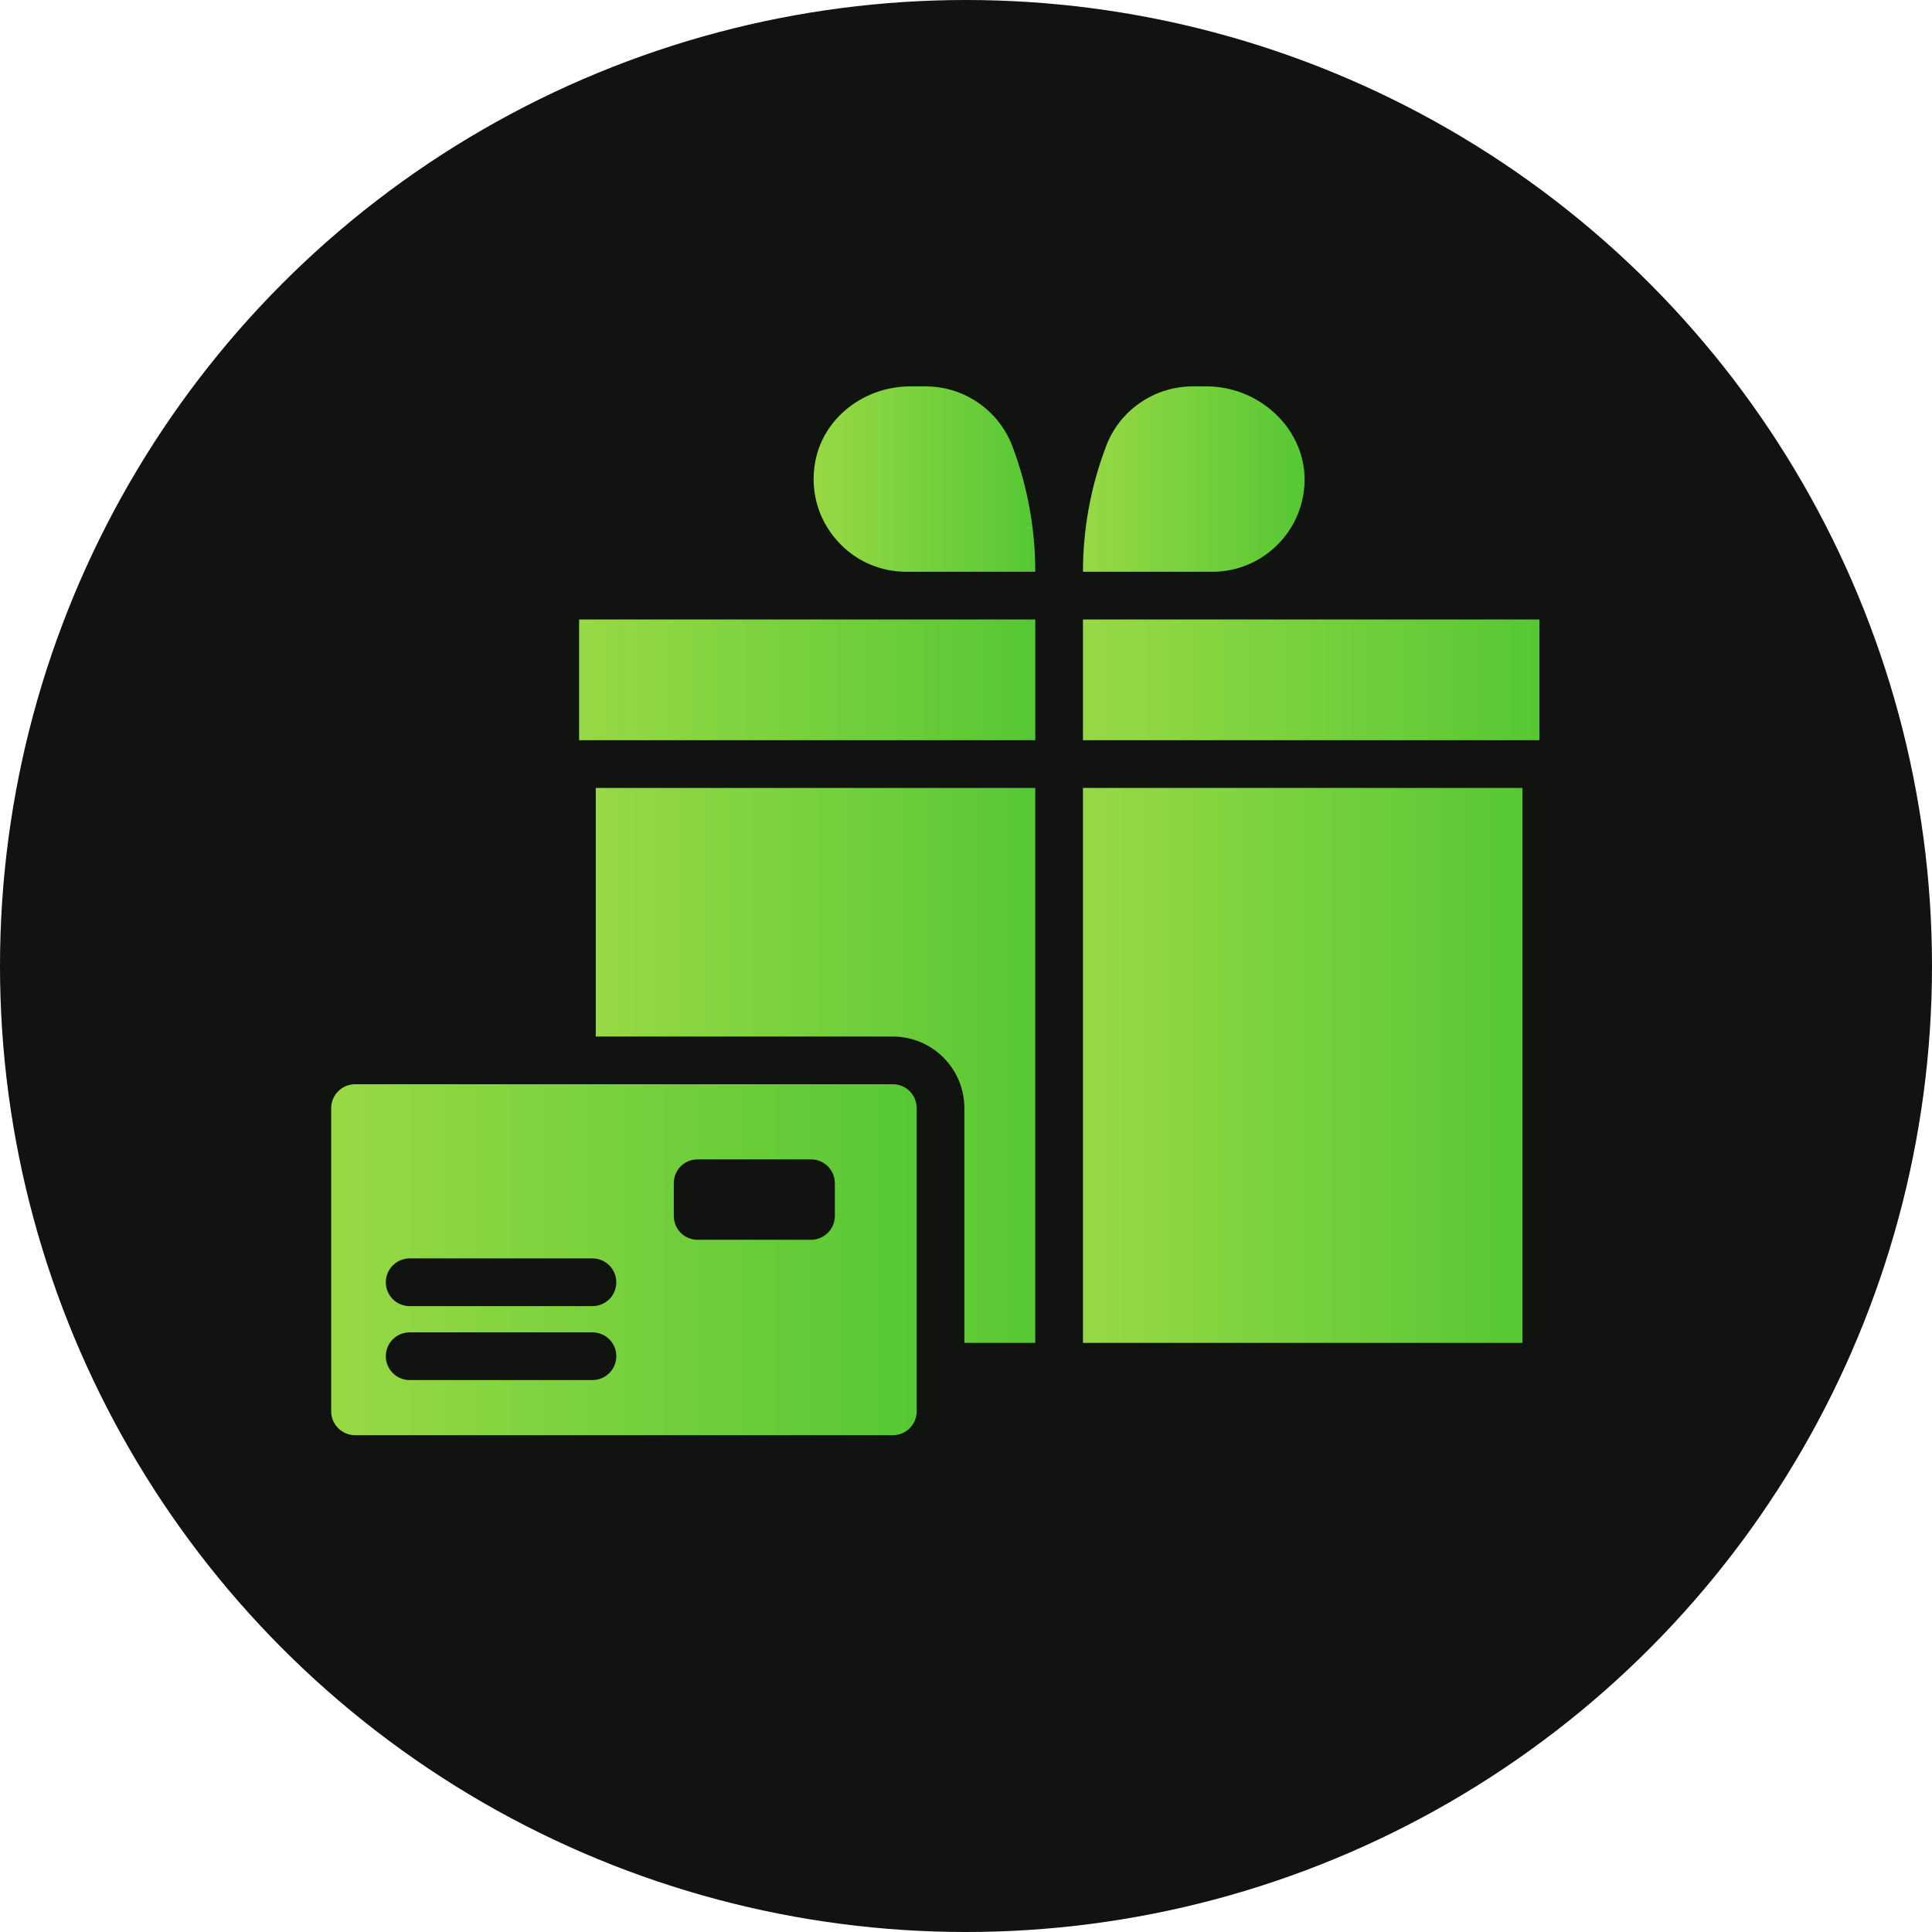
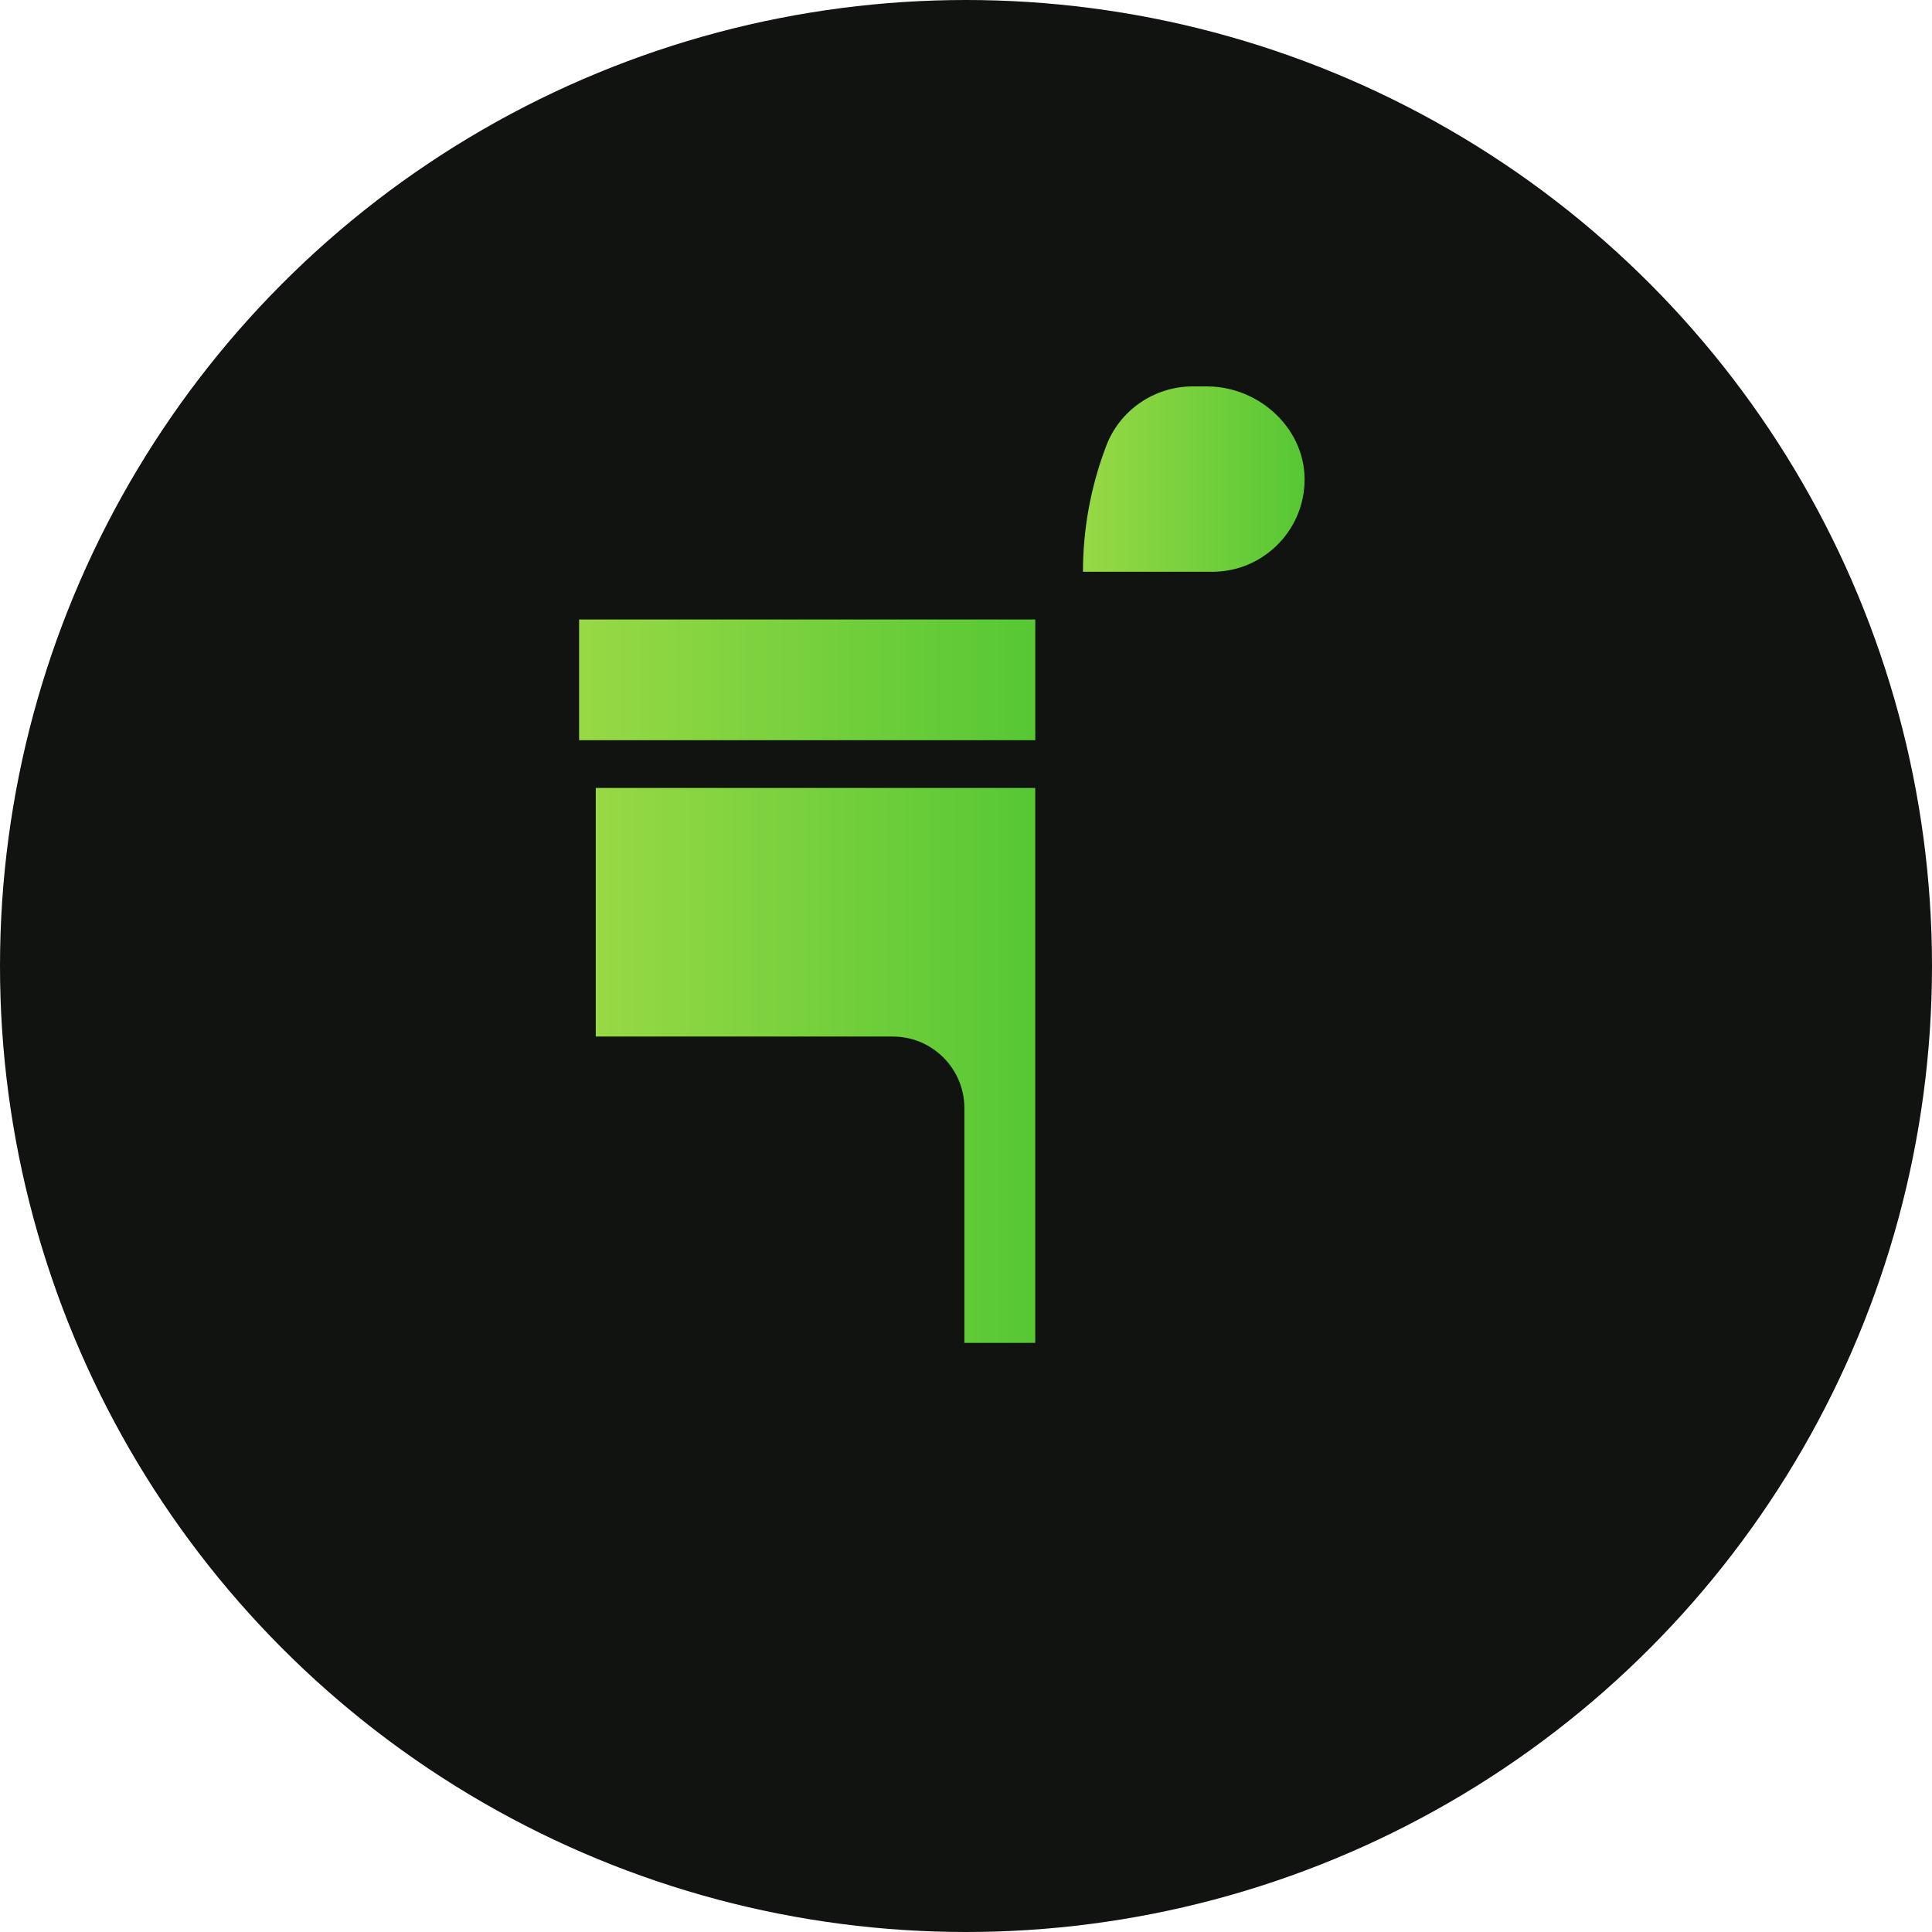
<svg xmlns="http://www.w3.org/2000/svg" width="70" height="70" viewBox="0 0 70 70" fill="none">
  <circle cx="35" cy="35" r="35" fill="#111310" />
  <path d="M21.586 37.556H32.348C33.783 37.556 34.941 38.723 34.941 40.149V48.655H37.509V28.548H21.586V37.556Z" fill="url(#paint0_linear_448_2008)" />
-   <path d="M39.238 28.548H55.161V48.655H39.238V28.548Z" fill="url(#paint1_linear_448_2008)" />
  <path d="M20.982 22.445H37.51V26.819H20.982V22.445Z" fill="url(#paint2_linear_448_2008)" />
-   <path d="M39.238 22.445H55.775V26.819H39.238V22.445Z" fill="url(#paint3_linear_448_2008)" />
+   <path d="M39.238 22.445H55.775V26.819V22.445Z" fill="url(#paint3_linear_448_2008)" />
  <path d="M46.292 19.731C46.863 19.16 47.227 18.381 47.265 17.517C47.352 15.585 45.66 14 43.726 14H43.215C41.814 14 40.552 14.873 40.068 16.187L40.046 16.247C39.512 17.676 39.238 19.19 39.238 20.717H43.915C44.848 20.717 45.678 20.345 46.292 19.731Z" fill="url(#paint4_linear_448_2008)" />
-   <path d="M36.688 16.187C36.198 14.872 34.942 14 33.539 14H32.975C31.345 14 29.855 15.101 29.543 16.701C29.313 17.882 29.717 18.985 30.464 19.731C31.069 20.345 31.916 20.717 32.841 20.717H37.509V20.694C37.509 19.171 37.237 17.661 36.705 16.234L36.688 16.187Z" fill="url(#paint5_linear_448_2008)" />
-   <path d="M32.349 39.284H12.864C12.389 39.284 12 39.673 12 40.149V51.136C12 51.611 12.389 52 12.864 52H32.349C32.833 52 33.213 51.611 33.213 51.136V40.149C33.213 39.673 32.833 39.284 32.349 39.284ZM21.465 50.003H14.844C14.368 50.003 13.979 49.614 13.979 49.139C13.979 48.655 14.368 48.274 14.844 48.274H21.465C21.941 48.274 22.33 48.655 22.33 49.139C22.33 49.614 21.941 50.003 21.465 50.003ZM21.465 47.323H14.844C14.368 47.323 13.979 46.943 13.979 46.459C13.979 45.983 14.368 45.594 14.844 45.594H21.465C21.941 45.594 22.33 45.983 22.33 46.459C22.33 46.943 21.941 47.323 21.465 47.323ZM30.248 44.056C30.248 44.531 29.859 44.92 29.384 44.92H25.277C24.794 44.92 24.413 44.531 24.413 44.056V42.872C24.413 42.388 24.794 42.007 25.277 42.007H29.384C29.859 42.007 30.248 42.388 30.248 42.872V44.056Z" fill="url(#paint6_linear_448_2008)" />
  <defs>
    <linearGradient id="paint0_linear_448_2008" x1="17.021" y1="38.602" x2="42.232" y2="38.602" gradientUnits="userSpaceOnUse">
      <stop stop-color="#AADE4A" />
      <stop offset="1" stop-color="#43C22F" />
    </linearGradient>
    <linearGradient id="paint1_linear_448_2008" x1="34.674" y1="38.602" x2="59.885" y2="38.602" gradientUnits="userSpaceOnUse">
      <stop stop-color="#AADE4A" />
      <stop offset="1" stop-color="#43C22F" />
    </linearGradient>
    <linearGradient id="paint2_linear_448_2008" x1="16.244" y1="24.632" x2="42.413" y2="24.632" gradientUnits="userSpaceOnUse">
      <stop stop-color="#AADE4A" />
      <stop offset="1" stop-color="#43C22F" />
    </linearGradient>
    <linearGradient id="paint3_linear_448_2008" x1="34.498" y1="24.632" x2="60.681" y2="24.632" gradientUnits="userSpaceOnUse">
      <stop stop-color="#AADE4A" />
      <stop offset="1" stop-color="#43C22F" />
    </linearGradient>
    <linearGradient id="paint4_linear_448_2008" x1="36.936" y1="17.358" x2="49.651" y2="17.358" gradientUnits="userSpaceOnUse">
      <stop stop-color="#AADE4A" />
      <stop offset="1" stop-color="#43C22F" />
    </linearGradient>
    <linearGradient id="paint5_linear_448_2008" x1="27.176" y1="17.358" x2="39.891" y2="17.358" gradientUnits="userSpaceOnUse">
      <stop stop-color="#AADE4A" />
      <stop offset="1" stop-color="#43C22F" />
    </linearGradient>
    <linearGradient id="paint6_linear_448_2008" x1="5.919" y1="45.642" x2="39.506" y2="45.642" gradientUnits="userSpaceOnUse">
      <stop stop-color="#AADE4A" />
      <stop offset="1" stop-color="#43C22F" />
    </linearGradient>
  </defs>
</svg>